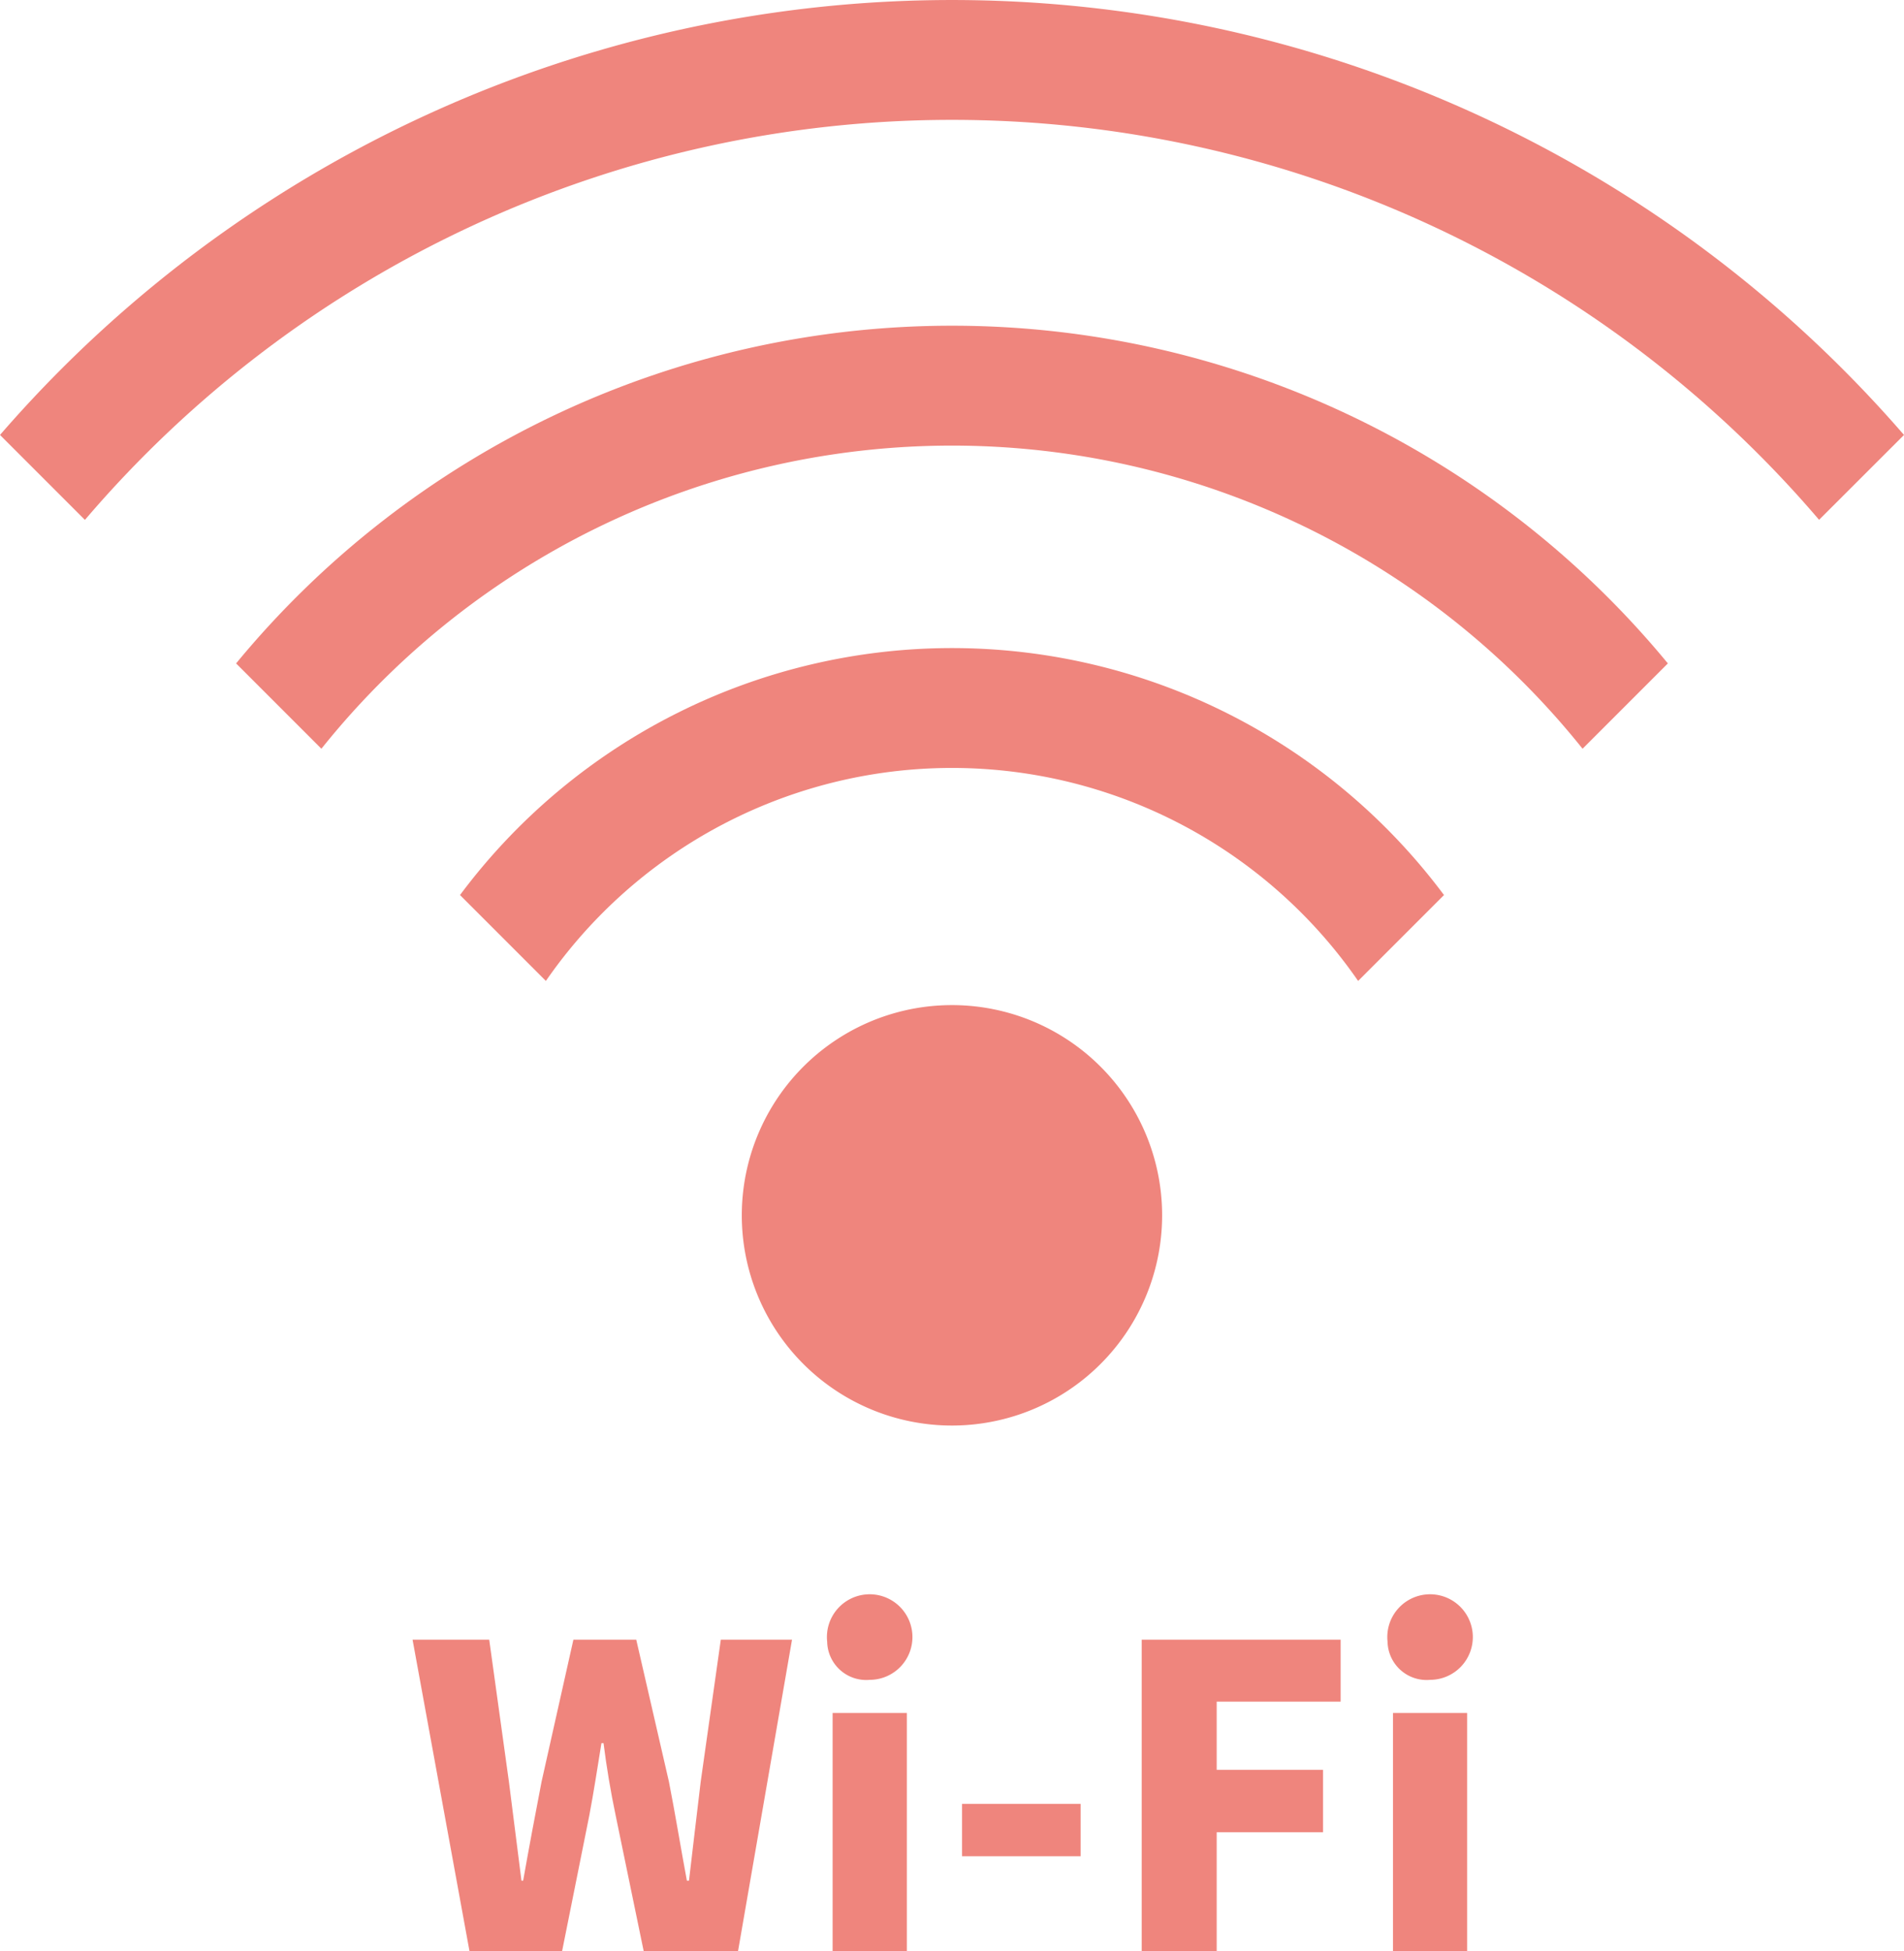
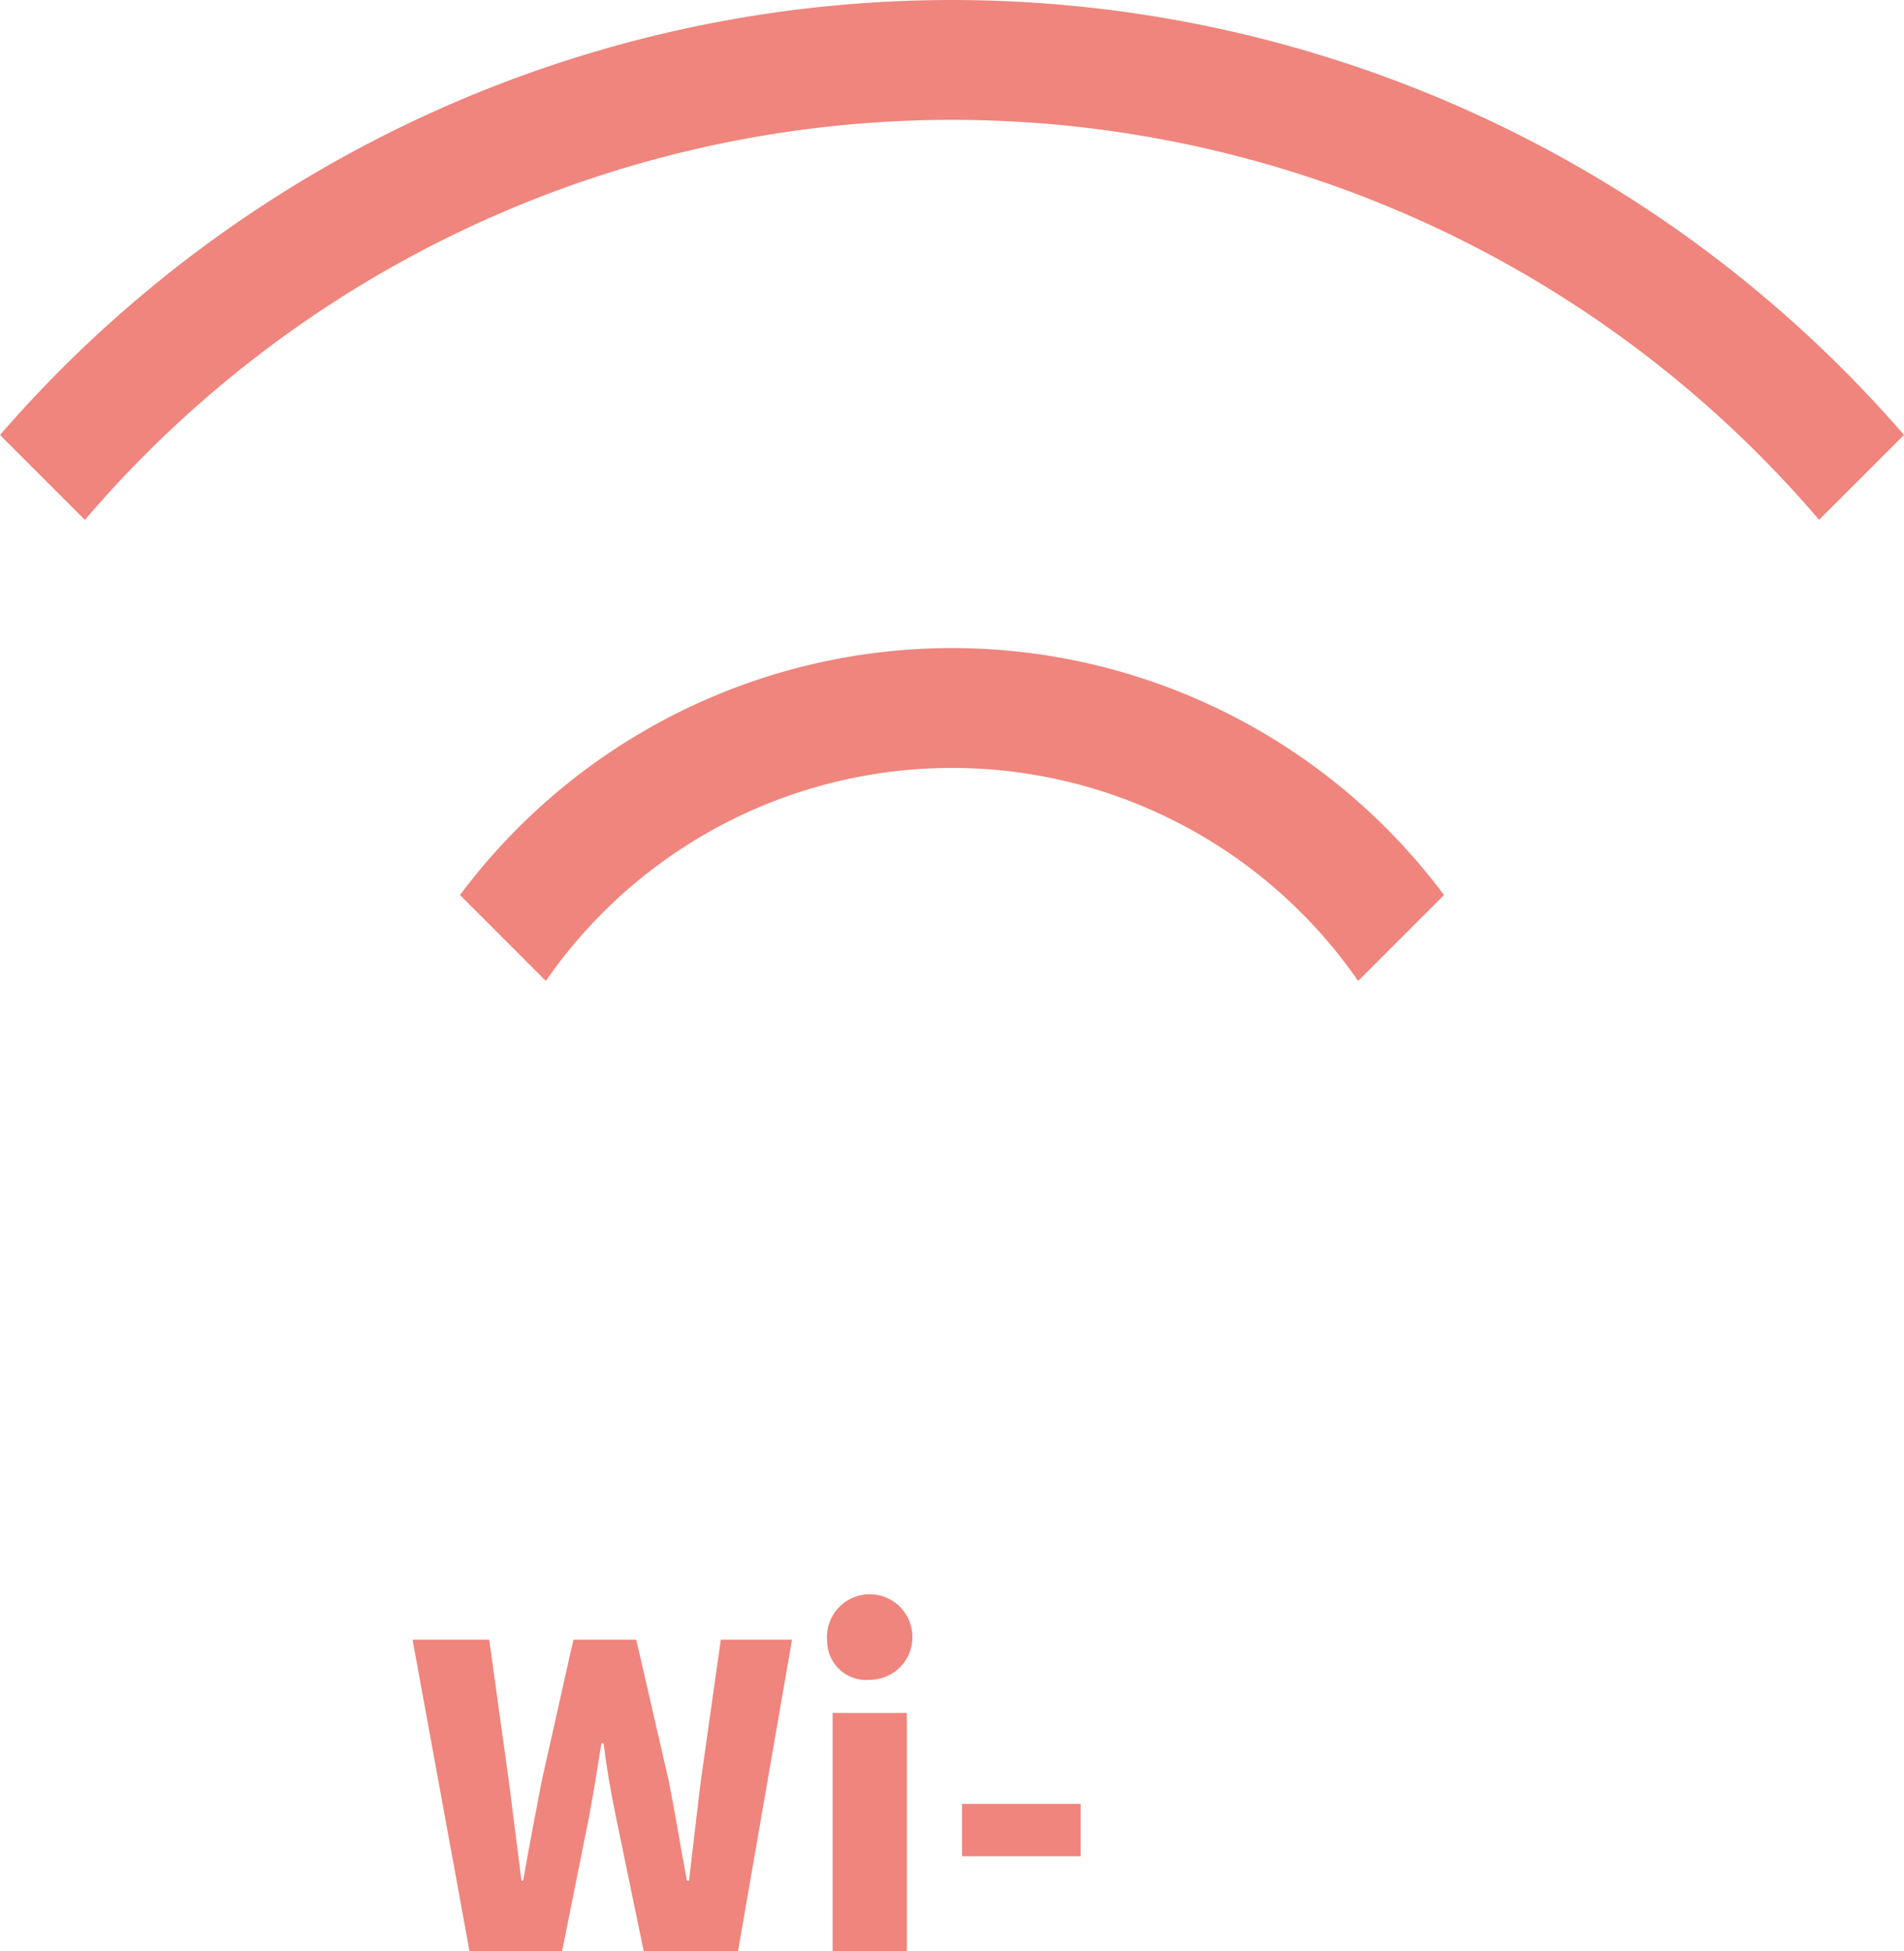
<svg xmlns="http://www.w3.org/2000/svg" width="50" height="51.229" viewBox="0 0 50 51.229">
  <defs>
    <clipPath id="clip-path">
      <rect id="長方形_111" data-name="長方形 111" width="50" height="51.229" fill="#ef857d" />
    </clipPath>
  </defs>
  <g id="グループ_216" data-name="グループ 216" clip-path="url(#clip-path)">
-     <path id="パス_38" data-name="パス 38" d="M37.142,40.877a5.519,5.519,0,1,1-5.519-5.518,5.519,5.519,0,0,1,5.519,5.518" transform="translate(-6.624 -8.972)" fill="#ef857d" />
    <path id="パス_39" data-name="パス 39" d="M29.107,22.8a16.116,16.116,0,0,0-12.92,6.484l2.255,2.255a12.966,12.966,0,0,1,21.33,0l2.255-2.255A16.116,16.116,0,0,0,29.107,22.8" transform="translate(-4.107 -5.786)" fill="#ef857d" />
-     <path id="パス_40" data-name="パス 40" d="M27.108,11.459a24.356,24.356,0,0,0-18.8,8.866l2.24,2.24a21.207,21.207,0,0,1,33.119,0l2.24-2.24a24.356,24.356,0,0,0-18.8-8.866" transform="translate(-2.108 -2.908)" fill="#ef857d" />
    <path id="パス_41" data-name="パス 41" d="M25,3.147a29.934,29.934,0,0,1,22.77,10.5L50,11.419a33.077,33.077,0,0,0-50,0l2.23,2.23A29.934,29.934,0,0,1,25,3.147" transform="translate(0 0)" fill="#ef857d" />
    <path id="パス_42" data-name="パス 42" d="M14.517,57.682H16.53l.517,3.728.33,2.6h.044c.154-.869.319-1.748.484-2.6l.836-3.728h1.65l.858,3.728c.165.837.307,1.716.472,2.6h.055c.1-.88.209-1.748.308-2.6l.528-3.728h1.87l-1.419,8.184H20.588L19.851,62.3c-.132-.627-.242-1.287-.319-1.9h-.055c-.1.616-.2,1.275-.319,1.9l-.715,3.564H16.013Z" transform="translate(-3.683 -14.636)" fill="#ef857d" />
    <path id="パス_43" data-name="パス 43" d="M29.108,57.412a1.123,1.123,0,1,1,1.122,1,1.026,1.026,0,0,1-1.122-1m.143,1.869H31.2V65.54H29.251Z" transform="translate(-7.386 -14.311)" fill="#ef857d" />
    <rect id="長方形_110" data-name="長方形 110" width="3.113" height="1.375" transform="translate(25.264 47.357)" fill="#ef857d" />
-     <path id="パス_44" data-name="パス 44" d="M40.176,57.683H45.4V59.31H42.145V61.1h2.793v1.639H42.145v3.124H40.176Z" transform="translate(-10.194 -14.636)" fill="#ef857d" />
-     <path id="パス_45" data-name="パス 45" d="M48.827,57.412a1.123,1.123,0,1,1,1.122,1,1.026,1.026,0,0,1-1.122-1m.143,1.869h1.947V65.54H48.97Z" transform="translate(-12.389 -14.311)" fill="#ef857d" />
  </g>
</svg>